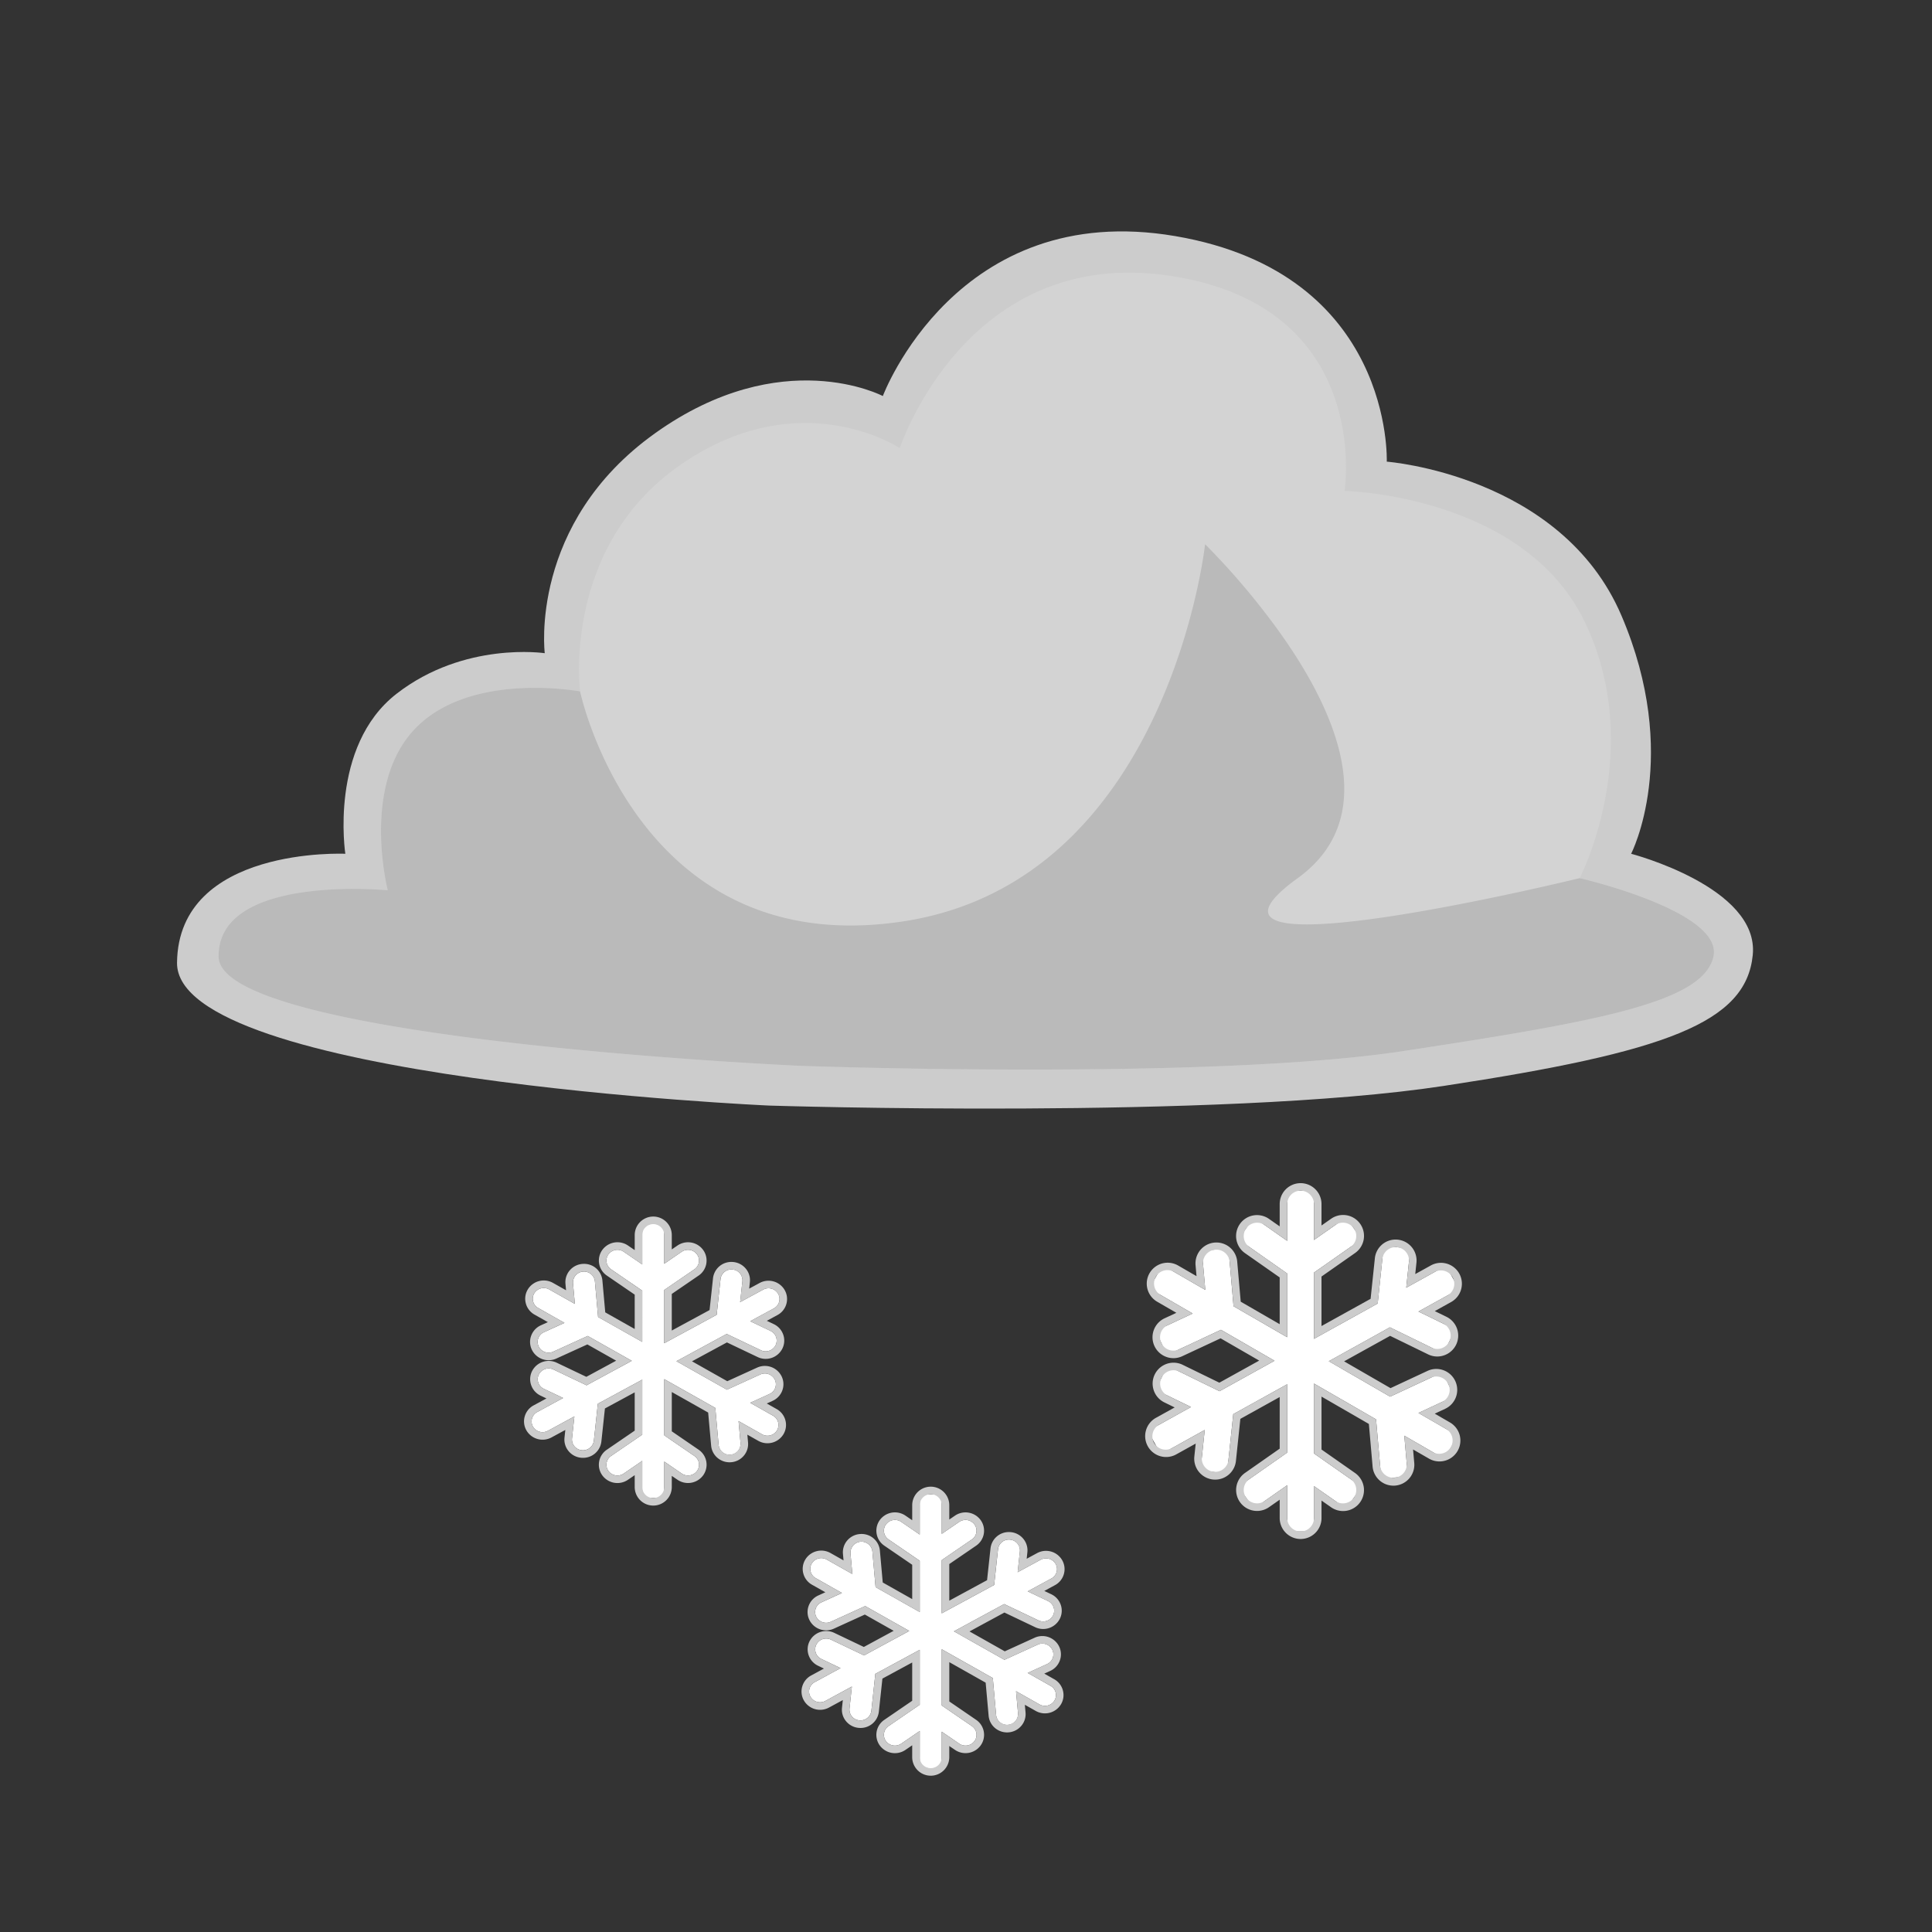
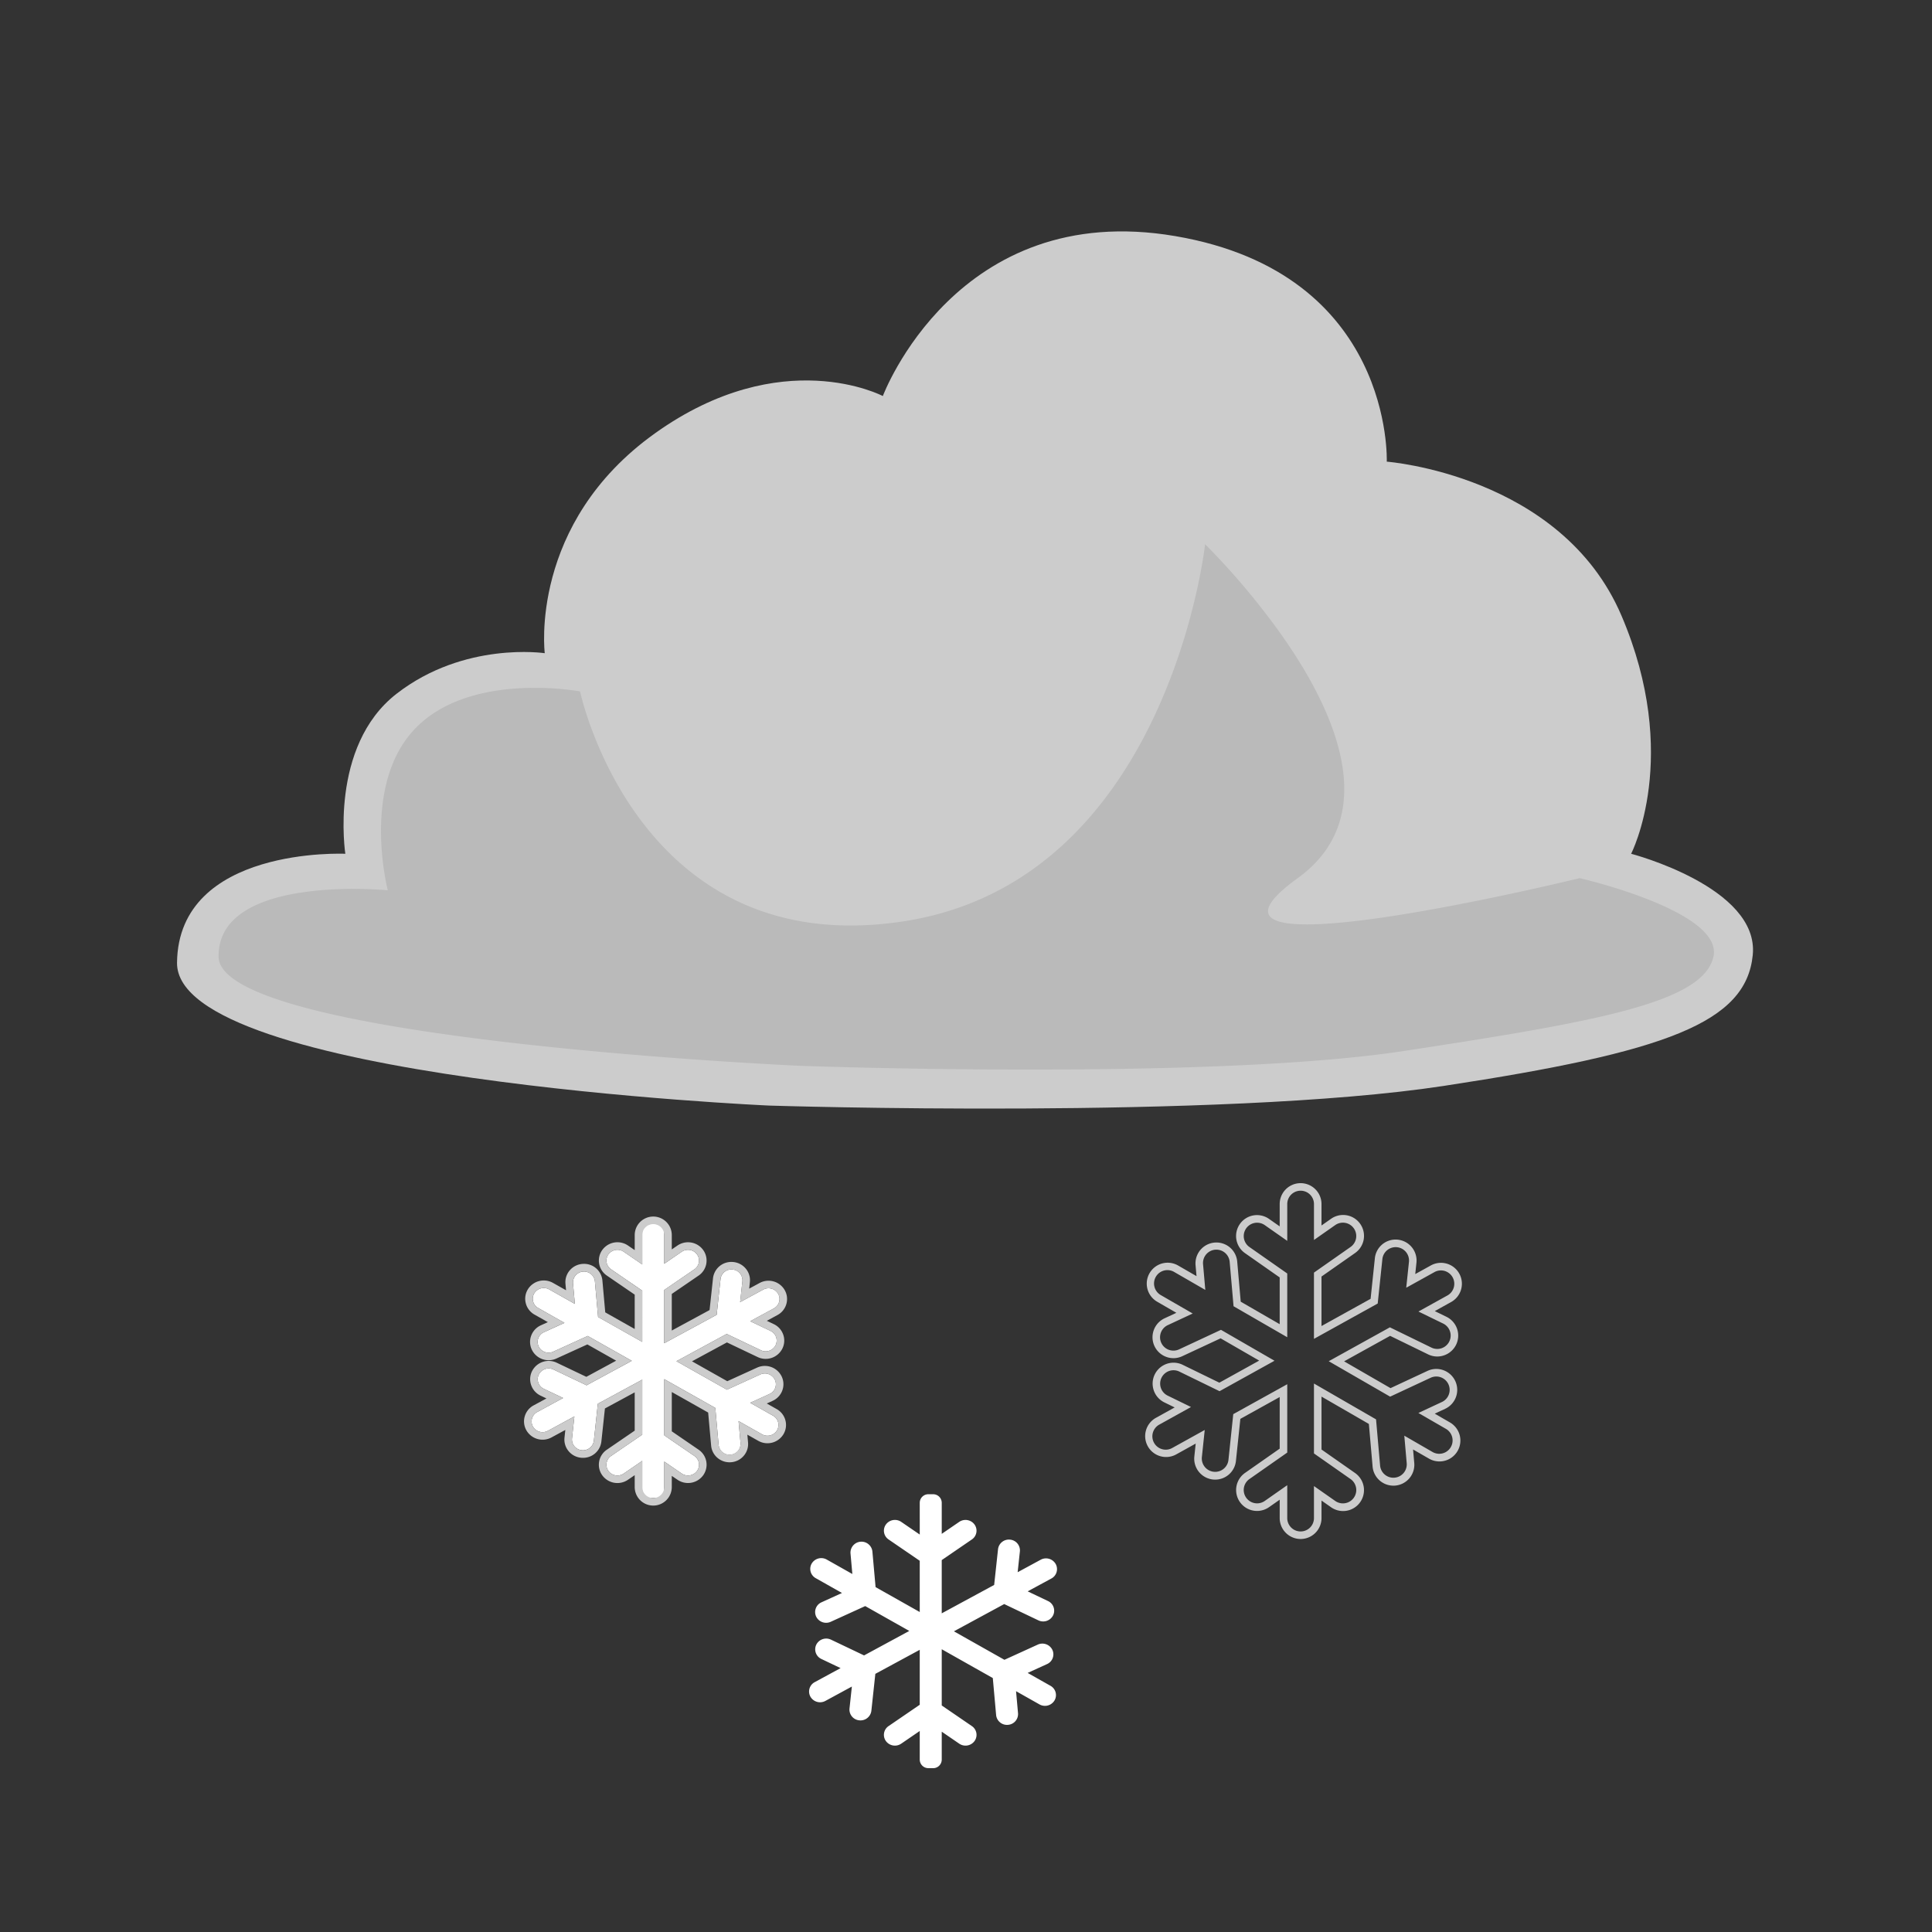
<svg xmlns="http://www.w3.org/2000/svg" width="450" height="450" viewBox="0 0 450 450">
  <rect x="0" y="0" width="450" height="450" fill="#333333" stroke="none" />
  <defs>
    <clipPath id="clip-_16">
      <rect width="450" height="450" />
    </clipPath>
  </defs>
  <g id="_16" data-name="16" clip-path="url(#clip-_16)">
    <rect width="450" height="450" fill="rgba(255,255,255,0)" />
    <g id="Group_35763" data-name="Group 35763" transform="translate(0.343)">
-       <rect id="Rectangle_12" data-name="Rectangle 12" width="450" height="450" transform="translate(-0.342 0)" fill="red" opacity="0" />
      <g id="Group_35436" data-name="Group 35436" transform="translate(40.89 53.899)">
        <g id="Group_122" data-name="Group 122">
          <path id="Path_77" data-name="Path 77" d="M-22009.793-22729.35s-138.316-6.111-137.979-33.285c.322-27.174,39.2-25.365,39.2-25.365s-3.859-25.01,11.941-37.277,34.51-9.443,34.51-9.443-3.785-30.205,25.725-51.252,53.021-8.645,53.021-8.645,17.148-45.949,68.119-37.25,49.256,52.533,49.256,52.533,40.629,3.055,54.654,35.832,2.264,55.5,2.264,55.5,29.883,7.781,28.33,23.572-20.055,22.594-72.037,30.508S-22009.793-22729.35-22009.793-22729.35Z" transform="translate(22147.771 22932.963)" fill="#ccc" />
-           <path id="Path_74" data-name="Path 74" d="M-22018.914-22750.809s-135.131-5.971-135.432-25.381c-.3-19.387,39.4-15.5,39.4-15.5s-6.4-24.754,6.615-37.91,38.176-8.41,38.176-8.41-4.354-33.676,23.523-52.877,50.939-3.791,50.939-3.791,15.521-47.293,62.947-40.141,40.658,50.1,40.658,50.1,41.793.885,56.016,30.656-1.25,59.537-1.25,59.537,33.58,7.7,31.143,18.336-26.74,15.031-72.209,21.951S-22018.914-22750.809-22018.914-22750.809Z" transform="translate(22164.031 22945.156)" fill="#d3d3d3" />
          <path id="Path_89" data-name="Path 89" d="M-22018.914-22782.807s-135.131-5.98-135.432-25.385,39.4-15.5,39.4-15.5-6.4-24.752,6.615-37.908,38.176-8.41,38.176-8.41,13.26,62.932,75.16,53.578,70.42-87.867,70.42-87.867a168.067,168.067,0,0,1,14.395,16.514c13.271,17.271,29.01,45.461,7.182,61.266-33.521,24.248,65.678,0,65.678,0s33.58,7.7,31.143,18.326-26.74,15.033-72.209,21.951S-22018.914-22782.807-22018.914-22782.807Z" transform="translate(22164.031 22977.156)" fill="#bababa" />
        </g>
        <g id="Group_35435" data-name="Group 35435" transform="translate(80.823 221.681)">
          <g id="Group_35433" data-name="Group 35433" transform="translate(144.674 0)">
-             <path id="Union_41" data-name="Union 41" d="M33.734,79.367a2,2,0,0,1-2-2V68.593l-6.16,4.313a2,2,0,0,1-2.786-.491l-1.276-1.823A2,2,0,0,1,22,67.807l9.732-6.815V45.076L19.16,52.045l-1.241,11.81a2,2,0,0,1-2.2,1.78L13.508,65.4a2,2,0,0,1-1.78-2.2l.786-7.475L4.048,60.422a2,2,0,0,1-2.719-.779L.251,57.7a2,2,0,0,1,.779-2.719l8.291-4.6-6.44-3.141a2,2,0,0,1-.921-2.675l.976-2a2,2,0,0,1,2.674-.921L15.967,46.7l12.8-7.094L16.3,32.4,5.53,37.426a2,2,0,0,1-2.659-.968l-.94-2.016A2,2,0,0,1,2.9,31.784l6.816-3.178L1.327,23.763A2,2,0,0,1,.594,21.03L1.706,19.1a2,2,0,0,1,2.732-.732l8.209,4.74-.624-7.134a2,2,0,0,1,1.818-2.166l2.216-.194a2,2,0,0,1,2.167,1.818l1,11.477,12.5,7.219V19.283L22,12.47a2,2,0,0,1-.491-2.785l1.276-1.823a2,2,0,0,1,2.785-.491l6.159,4.312V2a2,2,0,0,1,2-2h2.225a2,2,0,0,1,2,2v9.478l5.863-4.105a2,2,0,0,1,2.786.491l1.275,1.823a2,2,0,0,1-.491,2.785l-9.434,6.605V34.508L52.8,26.278l1.2-11.457a2,2,0,0,1,2.2-1.779l2.212.232a2,2,0,0,1,1.78,2.2L59.449,22.6l7.5-4.157a2,2,0,0,1,2.718.78l1.079,1.946a2,2,0,0,1-.779,2.719l-7.675,4.254,6.757,3.3a2,2,0,0,1,.921,2.675l-.976,2a2,2,0,0,1-2.674.921L55.644,31.822,41.405,39.714,55.7,47.97,66.148,43.1a2,2,0,0,1,2.658.967l.94,2.015a2,2,0,0,1-.967,2.658l-6.494,3.028,7.424,4.286a2,2,0,0,1,.733,2.732l-1.112,1.927a2,2,0,0,1-2.732.732L59,57.061l.656,7.49a2,2,0,0,1-1.819,2.166l-2.217.194a2,2,0,0,1-2.166-1.818L52.419,53.261,37.958,44.912V61.2L47.4,67.806a2,2,0,0,1,.491,2.785l-1.275,1.822a2,2,0,0,1-2.785.491L37.958,68.8v8.571a2,2,0,0,1-2,2Z" transform="translate(1.36 1.758)" fill="#fff" />
            <path id="Union_41-2" data-name="Union 41" d="M35.205,80.125a3.113,3.113,0,0,0,3.112-3.112v-7.46l4.957,3.471a3.112,3.112,0,1,0,3.569-5.1l-8.526-5.97V45.67l14.461,8.349.938,10.723a3.112,3.112,0,1,0,6.2-.543l-.558-6.381,6.632,3.829A3.112,3.112,0,0,0,69.1,56.257l-6.461-3.73,5.486-2.558a3.112,3.112,0,0,0-2.63-5.642l-9.437,4.4-14.3-8.255L56,32.58,65.678,37.3a3.113,3.113,0,0,0,2.728-5.6L62.651,28.9l6.7-3.714a3.113,3.113,0,1,0-3.019-5.444l-6.525,3.617.633-6.017a3.112,3.112,0,1,0-6.19-.65L53.163,27.037,38.317,35.266V19.834l8.522-5.968a3.112,3.112,0,0,0-3.569-5.1l-4.952,3.467V3.87a3.112,3.112,0,1,0-6.224,0v8.572L26.845,8.767a3.113,3.113,0,0,0-3.571,5.1l8.819,6.175V34.888l-12.505-7.22L18.681,17.3a3.112,3.112,0,0,0-6.2.543l.527,6.026L5.762,19.686a3.113,3.113,0,1,0-3.114,5.391l7.426,4.287L4.265,32.071A3.113,3.113,0,0,0,6.9,37.714l9.758-4.551,12.469,7.2-12.8,7.094L6.969,42.892A3.112,3.112,0,1,0,4.24,48.487L9.68,51.14,2.363,55.2A3.112,3.112,0,1,0,5.381,60.64l7.492-4.153-.67,6.37a3.113,3.113,0,0,0,6.191.65L19.52,52.8l12.573-6.969V61.751l-8.821,6.175a3.113,3.113,0,0,0,3.571,5.1l5.25-3.676v7.662a3.113,3.113,0,0,0,3.112,3.112m0,1.758a4.876,4.876,0,0,1-4.87-4.87V72.728l-2.483,1.739a4.871,4.871,0,0,1-5.589-7.98l8.072-5.65V48.818L21.172,53.9l-1.03,9.794A4.86,4.86,0,0,1,15.3,68.052a4.933,4.933,0,0,1-.511-.027,4.879,4.879,0,0,1-4.336-5.352l.317-3.012L6.233,62.177a4.87,4.87,0,1,1-4.722-8.52L5.874,51.24l-2.4-1.173a4.871,4.871,0,0,1,2.137-9.249,4.826,4.826,0,0,1,2.134.495l8.534,4.162,9.279-5.144-8.986-5.188L7.639,39.307a4.834,4.834,0,0,1-2.056.457A4.889,4.889,0,0,1,1.167,36.95a4.871,4.871,0,0,1,2.355-6.472L6.27,29.2l-4.5-2.6A4.871,4.871,0,0,1,6.64,18.163l4.321,2.495L10.729,18a4.87,4.87,0,0,1,9.7-.85l.827,9.457,9.076,5.24V20.957l-8.07-5.65a4.871,4.871,0,1,1,5.588-7.98l2.482,1.738V3.87a4.87,4.87,0,1,1,9.74,0V8.859l2.186-1.531a4.87,4.87,0,1,1,5.586,7.978l-7.772,5.443V32.281l11.435-6.339L52.5,16.5a4.856,4.856,0,0,1,4.84-4.362,4.932,4.932,0,0,1,.511.027,4.879,4.879,0,0,1,4.336,5.352l-.28,2.659L65.481,18.2a4.871,4.871,0,1,1,4.724,8.519L66.457,28.8l2.72,1.327a4.87,4.87,0,0,1,2.243,6.514,4.9,4.9,0,0,1-4.38,2.735,4.823,4.823,0,0,1-2.132-.493l-8.853-4.318L45.335,40.5l10.814,6.244,8.608-4.014a4.828,4.828,0,0,1,2.055-.457,4.889,4.889,0,0,1,4.416,2.814,4.869,4.869,0,0,1-2.354,6.471l-2.426,1.131,3.536,2.041a4.87,4.87,0,1,1-4.87,8.436L61.4,61.029l.264,3.017a4.87,4.87,0,1,1-9.7.848l-.858-9.81L40.075,48.715V61.041l7.777,5.445a4.87,4.87,0,1,1-5.588,7.977L40.075,72.93v4.083A4.876,4.876,0,0,1,35.205,81.883Z" transform="translate(1.001 1)" fill="#ccc" />
          </g>
          <g id="Group_35432" data-name="Group 35432" transform="translate(64.634 70.698)">
            <path id="Union_42" data-name="Union 42" d="M27.777,63.8a2,2,0,0,1-2-2V55.143L21.458,58.1a2.6,2.6,0,0,1-3.566-.614h0A2.466,2.466,0,0,1,18.52,54l7.257-4.965v-12.8l-10.344,5.6-.925,8.6a2.548,2.548,0,0,1-2.814,2.228,2.518,2.518,0,0,1-2.279-2.75l.551-5.12L3.8,48.141a2.593,2.593,0,0,1-3.481-.976,2.473,2.473,0,0,1,1-3.4L7.339,40.5,2.864,38.37a2.476,2.476,0,0,1-1.179-3.345,2.588,2.588,0,0,1,3.424-1.152l7.7,3.669,10.527-5.7L13.076,26.051,5.049,29.709a2.587,2.587,0,0,1-3.4-1.21h0a2.478,2.478,0,0,1,1.238-3.325L7.663,23,1.554,19.551a2.472,2.472,0,0,1-.937-3.418,2.594,2.594,0,0,1,3.5-.916l5.961,3.363-.434-4.844a2.561,2.561,0,0,1,5.1-.436l.745,8.335,10.288,5.8V15.5l-7.255-4.964a2.466,2.466,0,0,1-.628-3.485,2.6,2.6,0,0,1,3.566-.615l4.317,2.954V2a2,2,0,0,1,2-2H28.9a2,2,0,0,1,2,2V9.227L34.971,6.44a2.6,2.6,0,0,1,3.566.615,2.467,2.467,0,0,1-.629,3.485l-7.01,4.8V27.741L43.11,21.126l.9-8.321a2.546,2.546,0,0,1,2.813-2.227A2.516,2.516,0,0,1,49.1,13.327l-.52,4.837,5.368-2.908a2.593,2.593,0,0,1,3.481.976,2.473,2.473,0,0,1-1,3.4L50.915,22.62l4.736,2.258a2.476,2.476,0,0,1,1.179,3.345h0a2.588,2.588,0,0,1-3.424,1.152l-7.959-3.794L33.733,31.927,45.5,38.564l7.762-3.537a2.585,2.585,0,0,1,3.4,1.21,2.478,2.478,0,0,1-1.238,3.325l-4.513,2.057,5.315,3a2.471,2.471,0,0,1,.937,3.418,2.593,2.593,0,0,1-3.5.915l-5.455-3.078L48.667,51a2.52,2.52,0,0,1-2.327,2.711h0a2.545,2.545,0,0,1-2.774-2.275l-.772-8.621L30.9,36.106V49.2L37.912,54a2.465,2.465,0,0,1,.628,3.484,2.6,2.6,0,0,1-3.565.615L30.9,55.307v6.5a2,2,0,0,1-2,2Z" transform="translate(1.76 1.758)" fill="#fff" />
-             <path id="Union_42-2" data-name="Union 42" d="M29.1,64.562A2.559,2.559,0,0,0,31.656,62V56.065l4.077,2.79a2.6,2.6,0,0,0,3.566-.615,2.467,2.467,0,0,0-.63-3.484l-7.014-4.8V36.863l11.9,6.712.772,8.622a2.561,2.561,0,0,0,5.1-.437l-.46-5.131,5.456,3.079a2.591,2.591,0,0,0,3.5-.916,2.471,2.471,0,0,0-.937-3.418l-5.315-3,4.513-2.056A2.477,2.477,0,0,0,57.419,37a2.585,2.585,0,0,0-3.4-1.21l-7.763,3.537L34.492,32.685,46.2,26.34l7.96,3.793a2.588,2.588,0,0,0,3.424-1.152,2.478,2.478,0,0,0-1.179-3.346l-4.736-2.257,5.513-2.986a2.473,2.473,0,0,0,1-3.4,2.591,2.591,0,0,0-3.481-.975l-5.368,2.908.52-4.838a2.519,2.519,0,0,0-2.278-2.75,2.548,2.548,0,0,0-2.815,2.228l-.895,8.322L31.656,28.5V16.094l7.011-4.8a2.468,2.468,0,0,0,.63-3.486A2.6,2.6,0,0,0,35.73,7.2L31.656,9.985V3.318a2.56,2.56,0,1,0-5.12,0v6.833L22.218,7.2a2.6,2.6,0,0,0-3.566.615,2.464,2.464,0,0,0,.63,3.484l7.254,4.965V28.2l-10.288-5.8L15.5,14.056a2.561,2.561,0,0,0-5.1.437l.434,4.844L4.874,15.974a2.6,2.6,0,0,0-3.5.916,2.471,2.471,0,0,0,.938,3.418l6.108,3.446L3.643,25.932a2.477,2.477,0,0,0-1.237,3.324,2.584,2.584,0,0,0,3.4,1.21l8.028-3.658L24.094,32.6,13.565,38.3l-7.7-3.67a2.587,2.587,0,0,0-3.424,1.152,2.478,2.478,0,0,0,1.179,3.346L8.1,41.261l-6.02,3.261a2.473,2.473,0,0,0-1,3.4,2.591,2.591,0,0,0,3.481.975l6.163-3.338-.551,5.12a2.518,2.518,0,0,0,2.28,2.75A2.543,2.543,0,0,0,15.266,51.2l.925-8.605,10.345-5.6v12.8l-7.258,4.966a2.465,2.465,0,0,0-.628,3.484,2.6,2.6,0,0,0,3.566.615L26.536,55.9V62a2.559,2.559,0,0,0,2.56,2.56m0,1.758A4.323,4.323,0,0,1,24.778,62V59.234l-1.569,1.073a4.357,4.357,0,0,1-5.988-1.042,4.223,4.223,0,0,1,1.064-5.959l6.493-4.443V39.946L17.841,43.7l-.827,7.687a4.284,4.284,0,0,1-4.288,3.81,4.422,4.422,0,0,1-.454-.023A4.3,4.3,0,0,1,9.347,53.6a4.2,4.2,0,0,1-.922-3.109L8.618,48.7,5.4,50.444A4.352,4.352,0,0,1-.45,48.79a4.184,4.184,0,0,1-.386-3.242,4.238,4.238,0,0,1,2.077-2.573l2.98-1.614-1.356-.646A4.25,4.25,0,0,1,.656,38.248,4.18,4.18,0,0,1,.871,35a4.35,4.35,0,0,1,5.753-1.954l6.89,3.285,6.947-3.763-6.71-3.786L6.537,32.067A4.348,4.348,0,0,1,.818,30.012a4.177,4.177,0,0,1-.157-3.251,4.249,4.249,0,0,1,2.253-2.428l1.635-.745-3.1-1.749A4.235,4.235,0,0,1-.581,19.231,4.182,4.182,0,0,1-.138,16a4.357,4.357,0,0,1,5.875-1.554l3.048,1.72L8.65,14.65a4.2,4.2,0,0,1,.975-3.091,4.305,4.305,0,0,1,2.954-1.528c.125-.011.251-.016.375-.016a4.271,4.271,0,0,1,4.3,3.884l.664,7.415,6.861,3.871v-8l-6.489-4.441a4.222,4.222,0,0,1-1.065-5.96,4.357,4.357,0,0,1,5.988-1.041l1.567,1.072v-3.5a4.318,4.318,0,0,1,8.636,0V6.652l1.323-.906a4.359,4.359,0,0,1,5.987,1.04,4.226,4.226,0,0,1-1.065,5.961l-6.246,4.273v8.527l8.8-4.769.8-7.4a4.29,4.29,0,0,1,4.293-3.812,4.428,4.428,0,0,1,.449.023,4.307,4.307,0,0,1,2.927,1.58,4.2,4.2,0,0,1,.92,3.106l-.162,1.511,2.425-1.314a4.352,4.352,0,0,1,5.848,1.654,4.184,4.184,0,0,1,.386,3.242,4.238,4.238,0,0,1-2.077,2.573l-2.473,1.34,1.616.77a4.25,4.25,0,0,1,2.211,2.467,4.18,4.18,0,0,1-.215,3.251,4.35,4.35,0,0,1-5.754,1.953l-7.152-3.408-8.131,4.4,8.214,4.635,6.949-3.166a4.348,4.348,0,0,1,5.717,2.053,4.176,4.176,0,0,1,.158,3.252,4.251,4.251,0,0,1-2.255,2.429l-1.368.623,2.305,1.3a4.238,4.238,0,0,1,2.031,2.611,4.181,4.181,0,0,1-.445,3.233,4.352,4.352,0,0,1-5.874,1.552L51.016,49.8l.161,1.8a4.2,4.2,0,0,1-.975,3.091,4.305,4.305,0,0,1-2.954,1.528c-.124.011-.252.016-.378.016a4.339,4.339,0,0,1-2.892-1.1,4.222,4.222,0,0,1-1.4-2.787l-.69-7.7-8.47-4.779v9.155L39.663,53.3a4.225,4.225,0,0,1,1.066,5.958,4.357,4.357,0,0,1-5.989,1.043L33.414,59.4V62A4.323,4.323,0,0,1,29.1,66.32Z" transform="translate(1.001 1)" fill="#ccc" />
          </g>
          <g id="Group_35434" data-name="Group 35434" transform="translate(0 7.781)">
            <path id="Union_42-3" data-name="Union 42" d="M27.777,63.8a2,2,0,0,1-2-2V55.143L21.458,58.1a2.6,2.6,0,0,1-3.566-.614h0A2.466,2.466,0,0,1,18.52,54l7.257-4.965v-12.8l-10.344,5.6-.925,8.6a2.548,2.548,0,0,1-2.814,2.228,2.518,2.518,0,0,1-2.279-2.75l.551-5.12L3.8,48.141a2.593,2.593,0,0,1-3.481-.976,2.473,2.473,0,0,1,1-3.4L7.339,40.5,2.864,38.37a2.476,2.476,0,0,1-1.179-3.345,2.588,2.588,0,0,1,3.424-1.152l7.7,3.669,10.527-5.7L13.076,26.051,5.049,29.709a2.587,2.587,0,0,1-3.4-1.21h0a2.478,2.478,0,0,1,1.238-3.325L7.663,23,1.554,19.551a2.472,2.472,0,0,1-.937-3.418,2.594,2.594,0,0,1,3.5-.916l5.961,3.363-.434-4.844a2.561,2.561,0,0,1,5.1-.436l.745,8.335,10.288,5.8V15.5l-7.255-4.964a2.466,2.466,0,0,1-.628-3.485,2.6,2.6,0,0,1,3.566-.615l4.317,2.954V2a2,2,0,0,1,2-2H28.9a2,2,0,0,1,2,2V9.227L34.971,6.44a2.6,2.6,0,0,1,3.566.615,2.467,2.467,0,0,1-.629,3.485l-7.01,4.8V27.741L43.11,21.126l.9-8.321a2.546,2.546,0,0,1,2.813-2.227A2.516,2.516,0,0,1,49.1,13.327l-.52,4.837,5.368-2.908a2.593,2.593,0,0,1,3.481.976,2.473,2.473,0,0,1-1,3.4L50.915,22.62l4.736,2.258a2.476,2.476,0,0,1,1.179,3.345h0a2.588,2.588,0,0,1-3.424,1.152l-7.959-3.794L33.733,31.927,45.5,38.564l7.762-3.537a2.585,2.585,0,0,1,3.4,1.21,2.478,2.478,0,0,1-1.238,3.325l-4.513,2.057,5.315,3a2.471,2.471,0,0,1,.937,3.418,2.593,2.593,0,0,1-3.5.915l-5.455-3.078L48.667,51a2.52,2.52,0,0,1-2.327,2.711h0a2.545,2.545,0,0,1-2.774-2.275l-.772-8.621L30.9,36.106V49.2L37.912,54a2.465,2.465,0,0,1,.628,3.484,2.6,2.6,0,0,1-3.565.615L30.9,55.307v6.5a2,2,0,0,1-2,2Z" transform="translate(1.76 1.758)" fill="#fff" />
            <path id="Union_42-4" data-name="Union 42" d="M29.1,64.562A2.559,2.559,0,0,0,31.656,62V56.065l4.077,2.79a2.6,2.6,0,0,0,3.566-.615,2.467,2.467,0,0,0-.63-3.484l-7.014-4.8V36.863l11.9,6.712.772,8.622a2.561,2.561,0,0,0,5.1-.437l-.46-5.131,5.456,3.079a2.591,2.591,0,0,0,3.5-.916,2.471,2.471,0,0,0-.937-3.418l-5.315-3,4.513-2.056A2.477,2.477,0,0,0,57.419,37a2.585,2.585,0,0,0-3.4-1.21l-7.763,3.537L34.492,32.685,46.2,26.34l7.96,3.793a2.588,2.588,0,0,0,3.424-1.152,2.478,2.478,0,0,0-1.179-3.346l-4.736-2.257,5.513-2.986a2.473,2.473,0,0,0,1-3.4,2.591,2.591,0,0,0-3.481-.975l-5.368,2.908.52-4.838a2.519,2.519,0,0,0-2.278-2.75,2.548,2.548,0,0,0-2.815,2.228l-.895,8.322L31.656,28.5V16.094l7.011-4.8a2.468,2.468,0,0,0,.63-3.486A2.6,2.6,0,0,0,35.73,7.2L31.656,9.985V3.318a2.56,2.56,0,1,0-5.12,0v6.833L22.218,7.2a2.6,2.6,0,0,0-3.566.615,2.464,2.464,0,0,0,.63,3.484l7.254,4.965V28.2l-10.288-5.8L15.5,14.056a2.561,2.561,0,0,0-5.1.437l.434,4.844L4.874,15.974a2.6,2.6,0,0,0-3.5.916,2.471,2.471,0,0,0,.938,3.418l6.108,3.446L3.643,25.932a2.477,2.477,0,0,0-1.237,3.324,2.584,2.584,0,0,0,3.4,1.21l8.028-3.658L24.094,32.6,13.565,38.3l-7.7-3.67a2.587,2.587,0,0,0-3.424,1.152,2.478,2.478,0,0,0,1.179,3.346L8.1,41.261l-6.02,3.261a2.473,2.473,0,0,0-1,3.4,2.591,2.591,0,0,0,3.481.975l6.163-3.338-.551,5.12a2.518,2.518,0,0,0,2.28,2.75A2.543,2.543,0,0,0,15.266,51.2l.925-8.605,10.345-5.6v12.8l-7.258,4.966a2.465,2.465,0,0,0-.628,3.484,2.6,2.6,0,0,0,3.566.615L26.536,55.9V62a2.559,2.559,0,0,0,2.56,2.56m0,1.758A4.323,4.323,0,0,1,24.778,62V59.234l-1.569,1.073a4.357,4.357,0,0,1-5.988-1.042,4.223,4.223,0,0,1,1.064-5.959l6.493-4.443V39.946L17.841,43.7l-.827,7.687a4.284,4.284,0,0,1-4.288,3.81,4.422,4.422,0,0,1-.454-.023A4.3,4.3,0,0,1,9.347,53.6a4.2,4.2,0,0,1-.922-3.109L8.618,48.7,5.4,50.444A4.352,4.352,0,0,1-.45,48.79a4.184,4.184,0,0,1-.386-3.242,4.238,4.238,0,0,1,2.077-2.573l2.98-1.614-1.356-.646A4.25,4.25,0,0,1,.656,38.248,4.18,4.18,0,0,1,.871,35a4.35,4.35,0,0,1,5.753-1.954l6.89,3.285,6.947-3.763-6.71-3.786L6.537,32.067A4.348,4.348,0,0,1,.818,30.012a4.177,4.177,0,0,1-.157-3.251,4.249,4.249,0,0,1,2.253-2.428l1.635-.745-3.1-1.749A4.235,4.235,0,0,1-.581,19.231,4.182,4.182,0,0,1-.138,16a4.357,4.357,0,0,1,5.875-1.554l3.048,1.72L8.65,14.65a4.2,4.2,0,0,1,.975-3.091,4.305,4.305,0,0,1,2.954-1.528c.125-.011.251-.016.375-.016a4.271,4.271,0,0,1,4.3,3.884l.664,7.415,6.861,3.871v-8l-6.489-4.441a4.222,4.222,0,0,1-1.065-5.96,4.357,4.357,0,0,1,5.988-1.041l1.567,1.072v-3.5a4.318,4.318,0,0,1,8.636,0V6.652l1.323-.906a4.359,4.359,0,0,1,5.987,1.04,4.226,4.226,0,0,1-1.065,5.961l-6.246,4.273v8.527l8.8-4.769.8-7.4a4.29,4.29,0,0,1,4.293-3.812,4.428,4.428,0,0,1,.449.023,4.307,4.307,0,0,1,2.927,1.58,4.2,4.2,0,0,1,.92,3.106l-.162,1.511,2.425-1.314a4.352,4.352,0,0,1,5.848,1.654,4.184,4.184,0,0,1,.386,3.242,4.238,4.238,0,0,1-2.077,2.573l-2.473,1.34,1.616.77a4.25,4.25,0,0,1,2.211,2.467,4.18,4.18,0,0,1-.215,3.251,4.35,4.35,0,0,1-5.754,1.953l-7.152-3.408-8.131,4.4,8.214,4.635,6.949-3.166a4.348,4.348,0,0,1,5.717,2.053,4.176,4.176,0,0,1,.158,3.252,4.251,4.251,0,0,1-2.255,2.429l-1.368.623,2.305,1.3a4.238,4.238,0,0,1,2.031,2.611,4.181,4.181,0,0,1-.445,3.233,4.352,4.352,0,0,1-5.874,1.552L51.016,49.8l.161,1.8a4.2,4.2,0,0,1-.975,3.091,4.305,4.305,0,0,1-2.954,1.528c-.124.011-.252.016-.378.016a4.339,4.339,0,0,1-2.892-1.1,4.222,4.222,0,0,1-1.4-2.787l-.69-7.7-8.47-4.779v9.155L39.663,53.3a4.225,4.225,0,0,1,1.066,5.958,4.357,4.357,0,0,1-5.989,1.043L33.414,59.4V62A4.323,4.323,0,0,1,29.1,66.32Z" transform="translate(1.001 1)" fill="#ccc" />
          </g>
        </g>
      </g>
    </g>
  </g>
</svg>